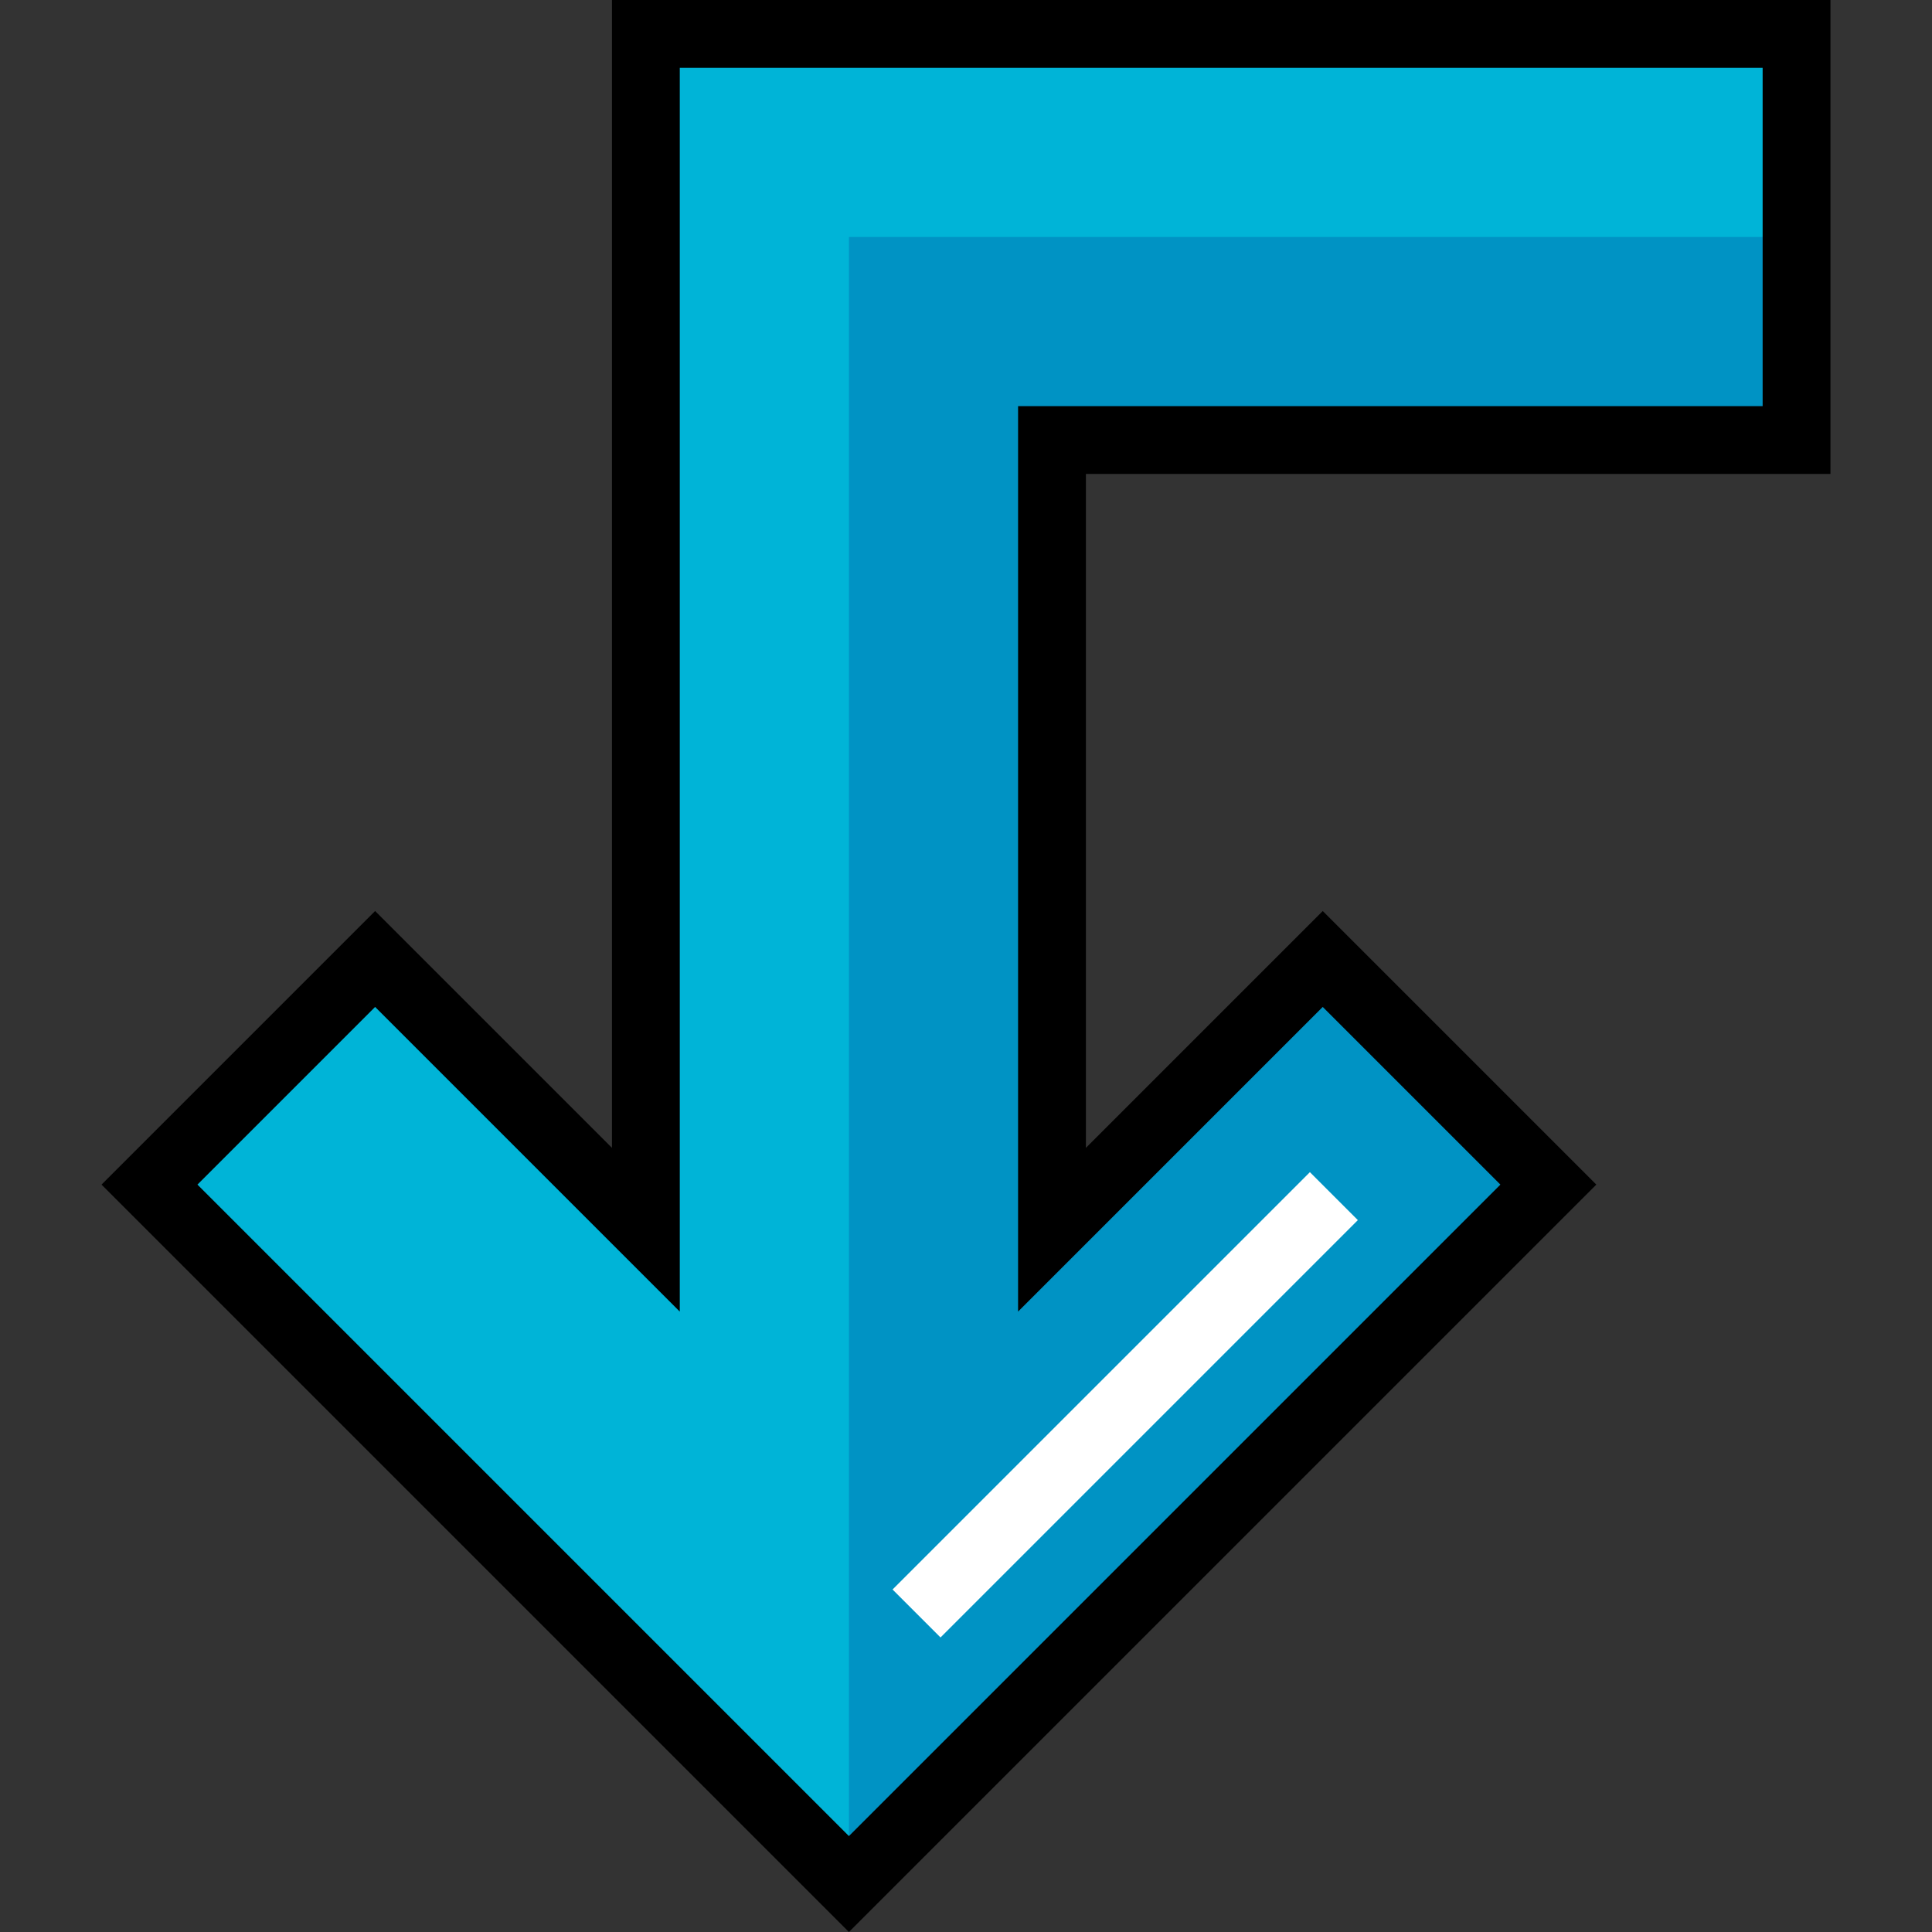
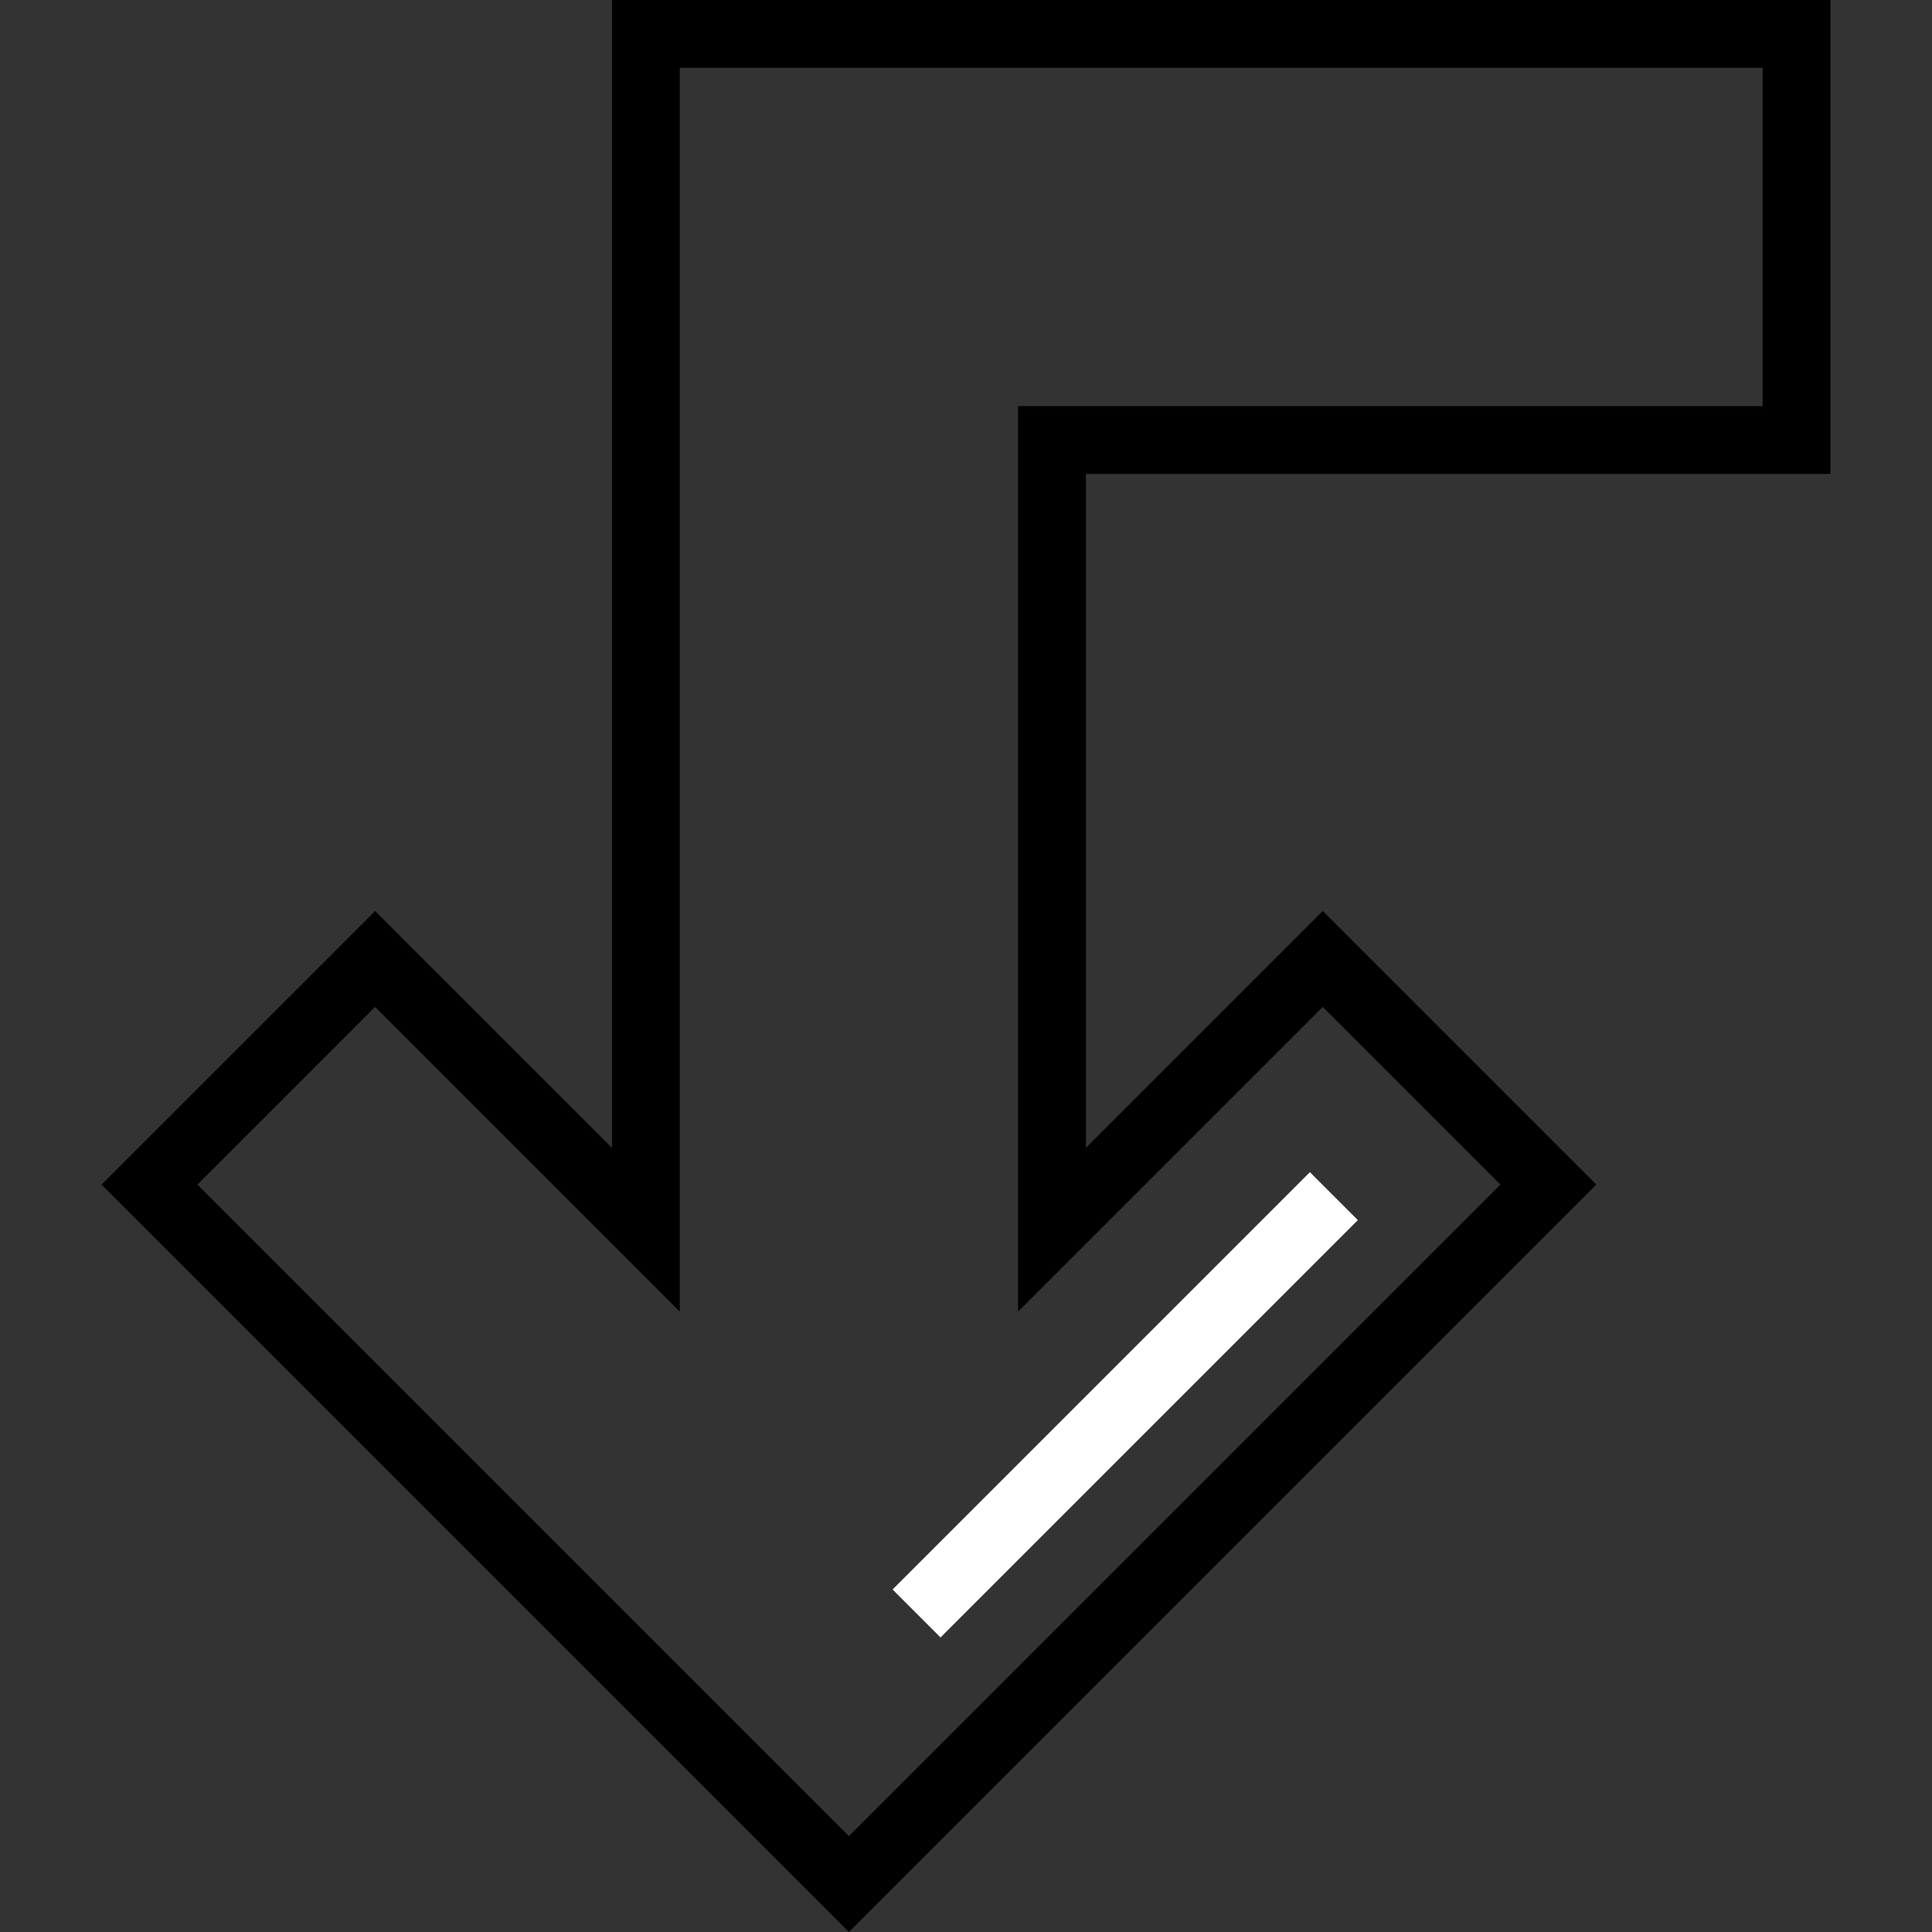
<svg xmlns="http://www.w3.org/2000/svg" version="1.1" id="Layer_1" viewBox="0 0 512 512" xml:space="preserve">
  <rect x="0" y="0" width="512" height="512" fill="#333333" stroke="none" />
-   <polygon style="fill:#00B4D7;" points="476.107,116.615 476.107,8.987 171.162,8.987 171.162,325.891 99.41,254.139 39.616,313.932   224.975,499.291 410.335,313.932 350.54,254.139 278.789,325.891 278.789,116.615 " />
-   <polygon style="fill:#0093C4;" points="476.107,116.615 476.107,62.801 224.975,62.801 224.975,499.291 410.335,313.932   350.54,254.139 278.789,325.891 278.789,116.615 " />
  <rect x="289.211" y="293.999" transform="matrix(-0.707 -0.707 0.707 -0.707 245.86 846.271)" style="fill:#FFFFFF;" width="17.974" height="156.434" />
  <path d="M224.975,512L26.907,313.932l72.502-72.503l62.765,62.765V0h322.919v125.602H287.777v178.592l62.765-62.765l72.503,72.503  L224.975,512z M52.325,313.932l172.649,172.649l172.65-172.649l-47.084-47.084l-80.739,80.739V107.628h197.317V17.974H180.148  v329.613l-80.739-80.739L52.325,313.932z" />
</svg>